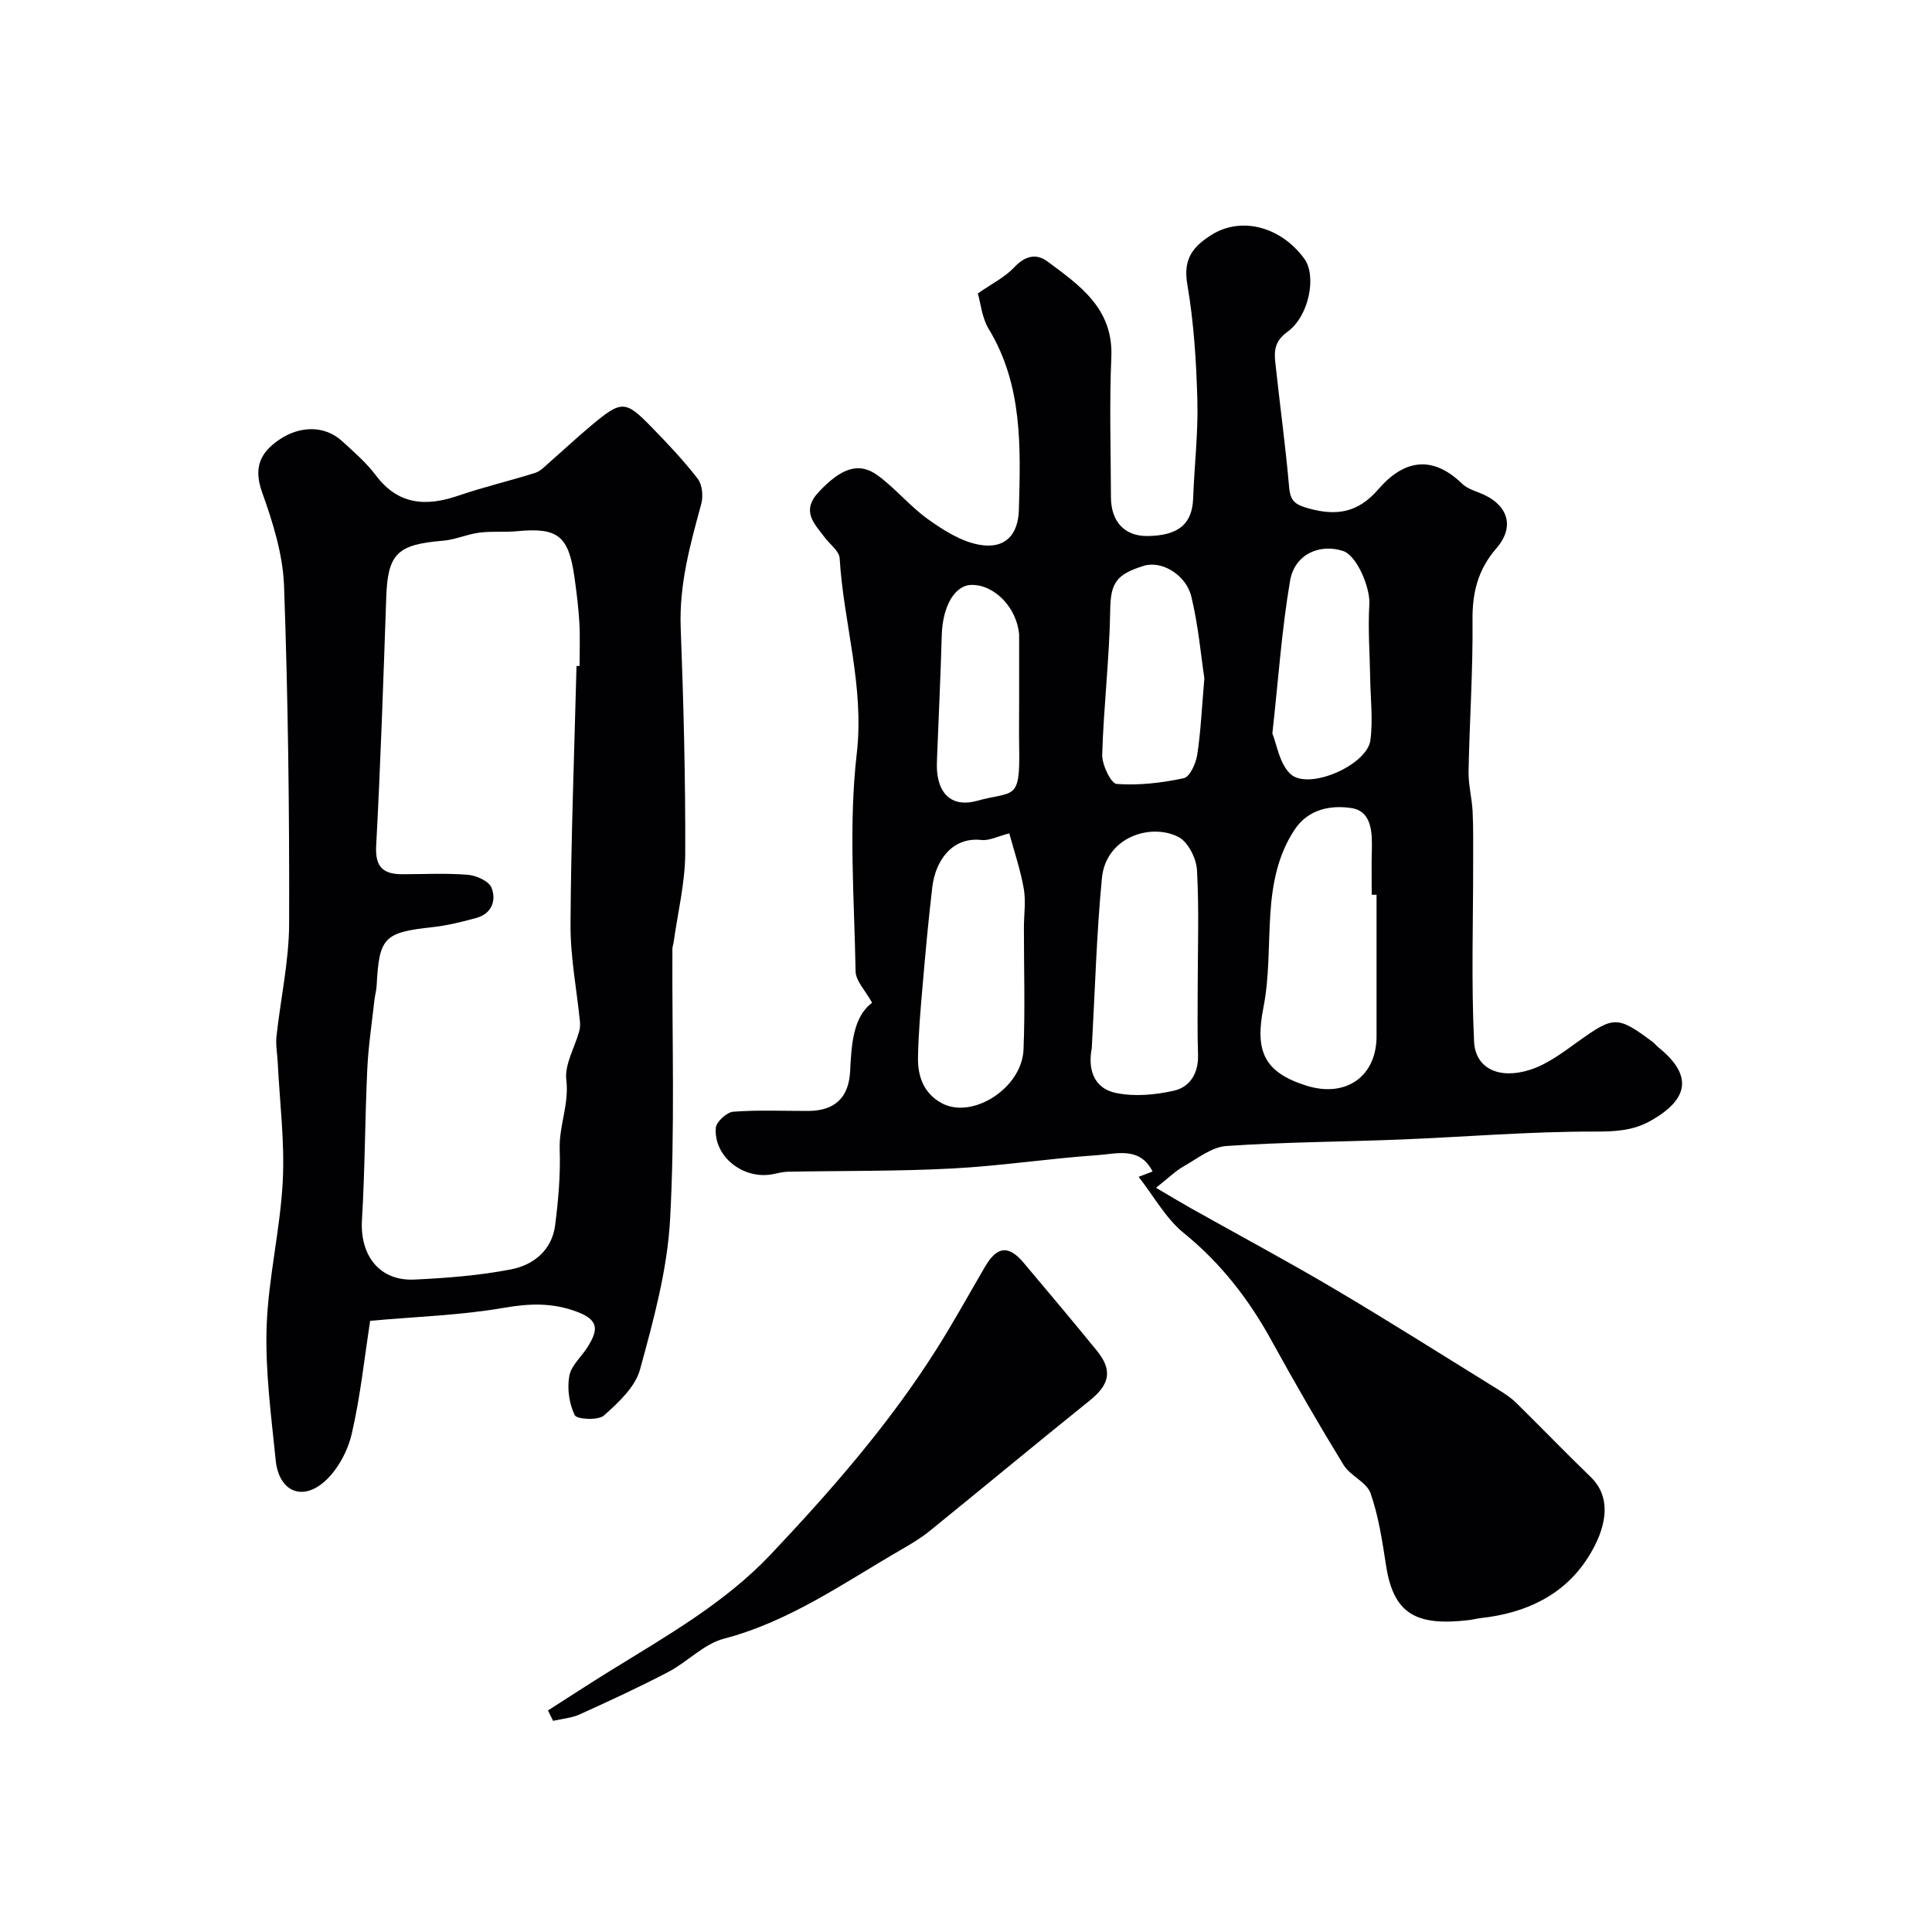
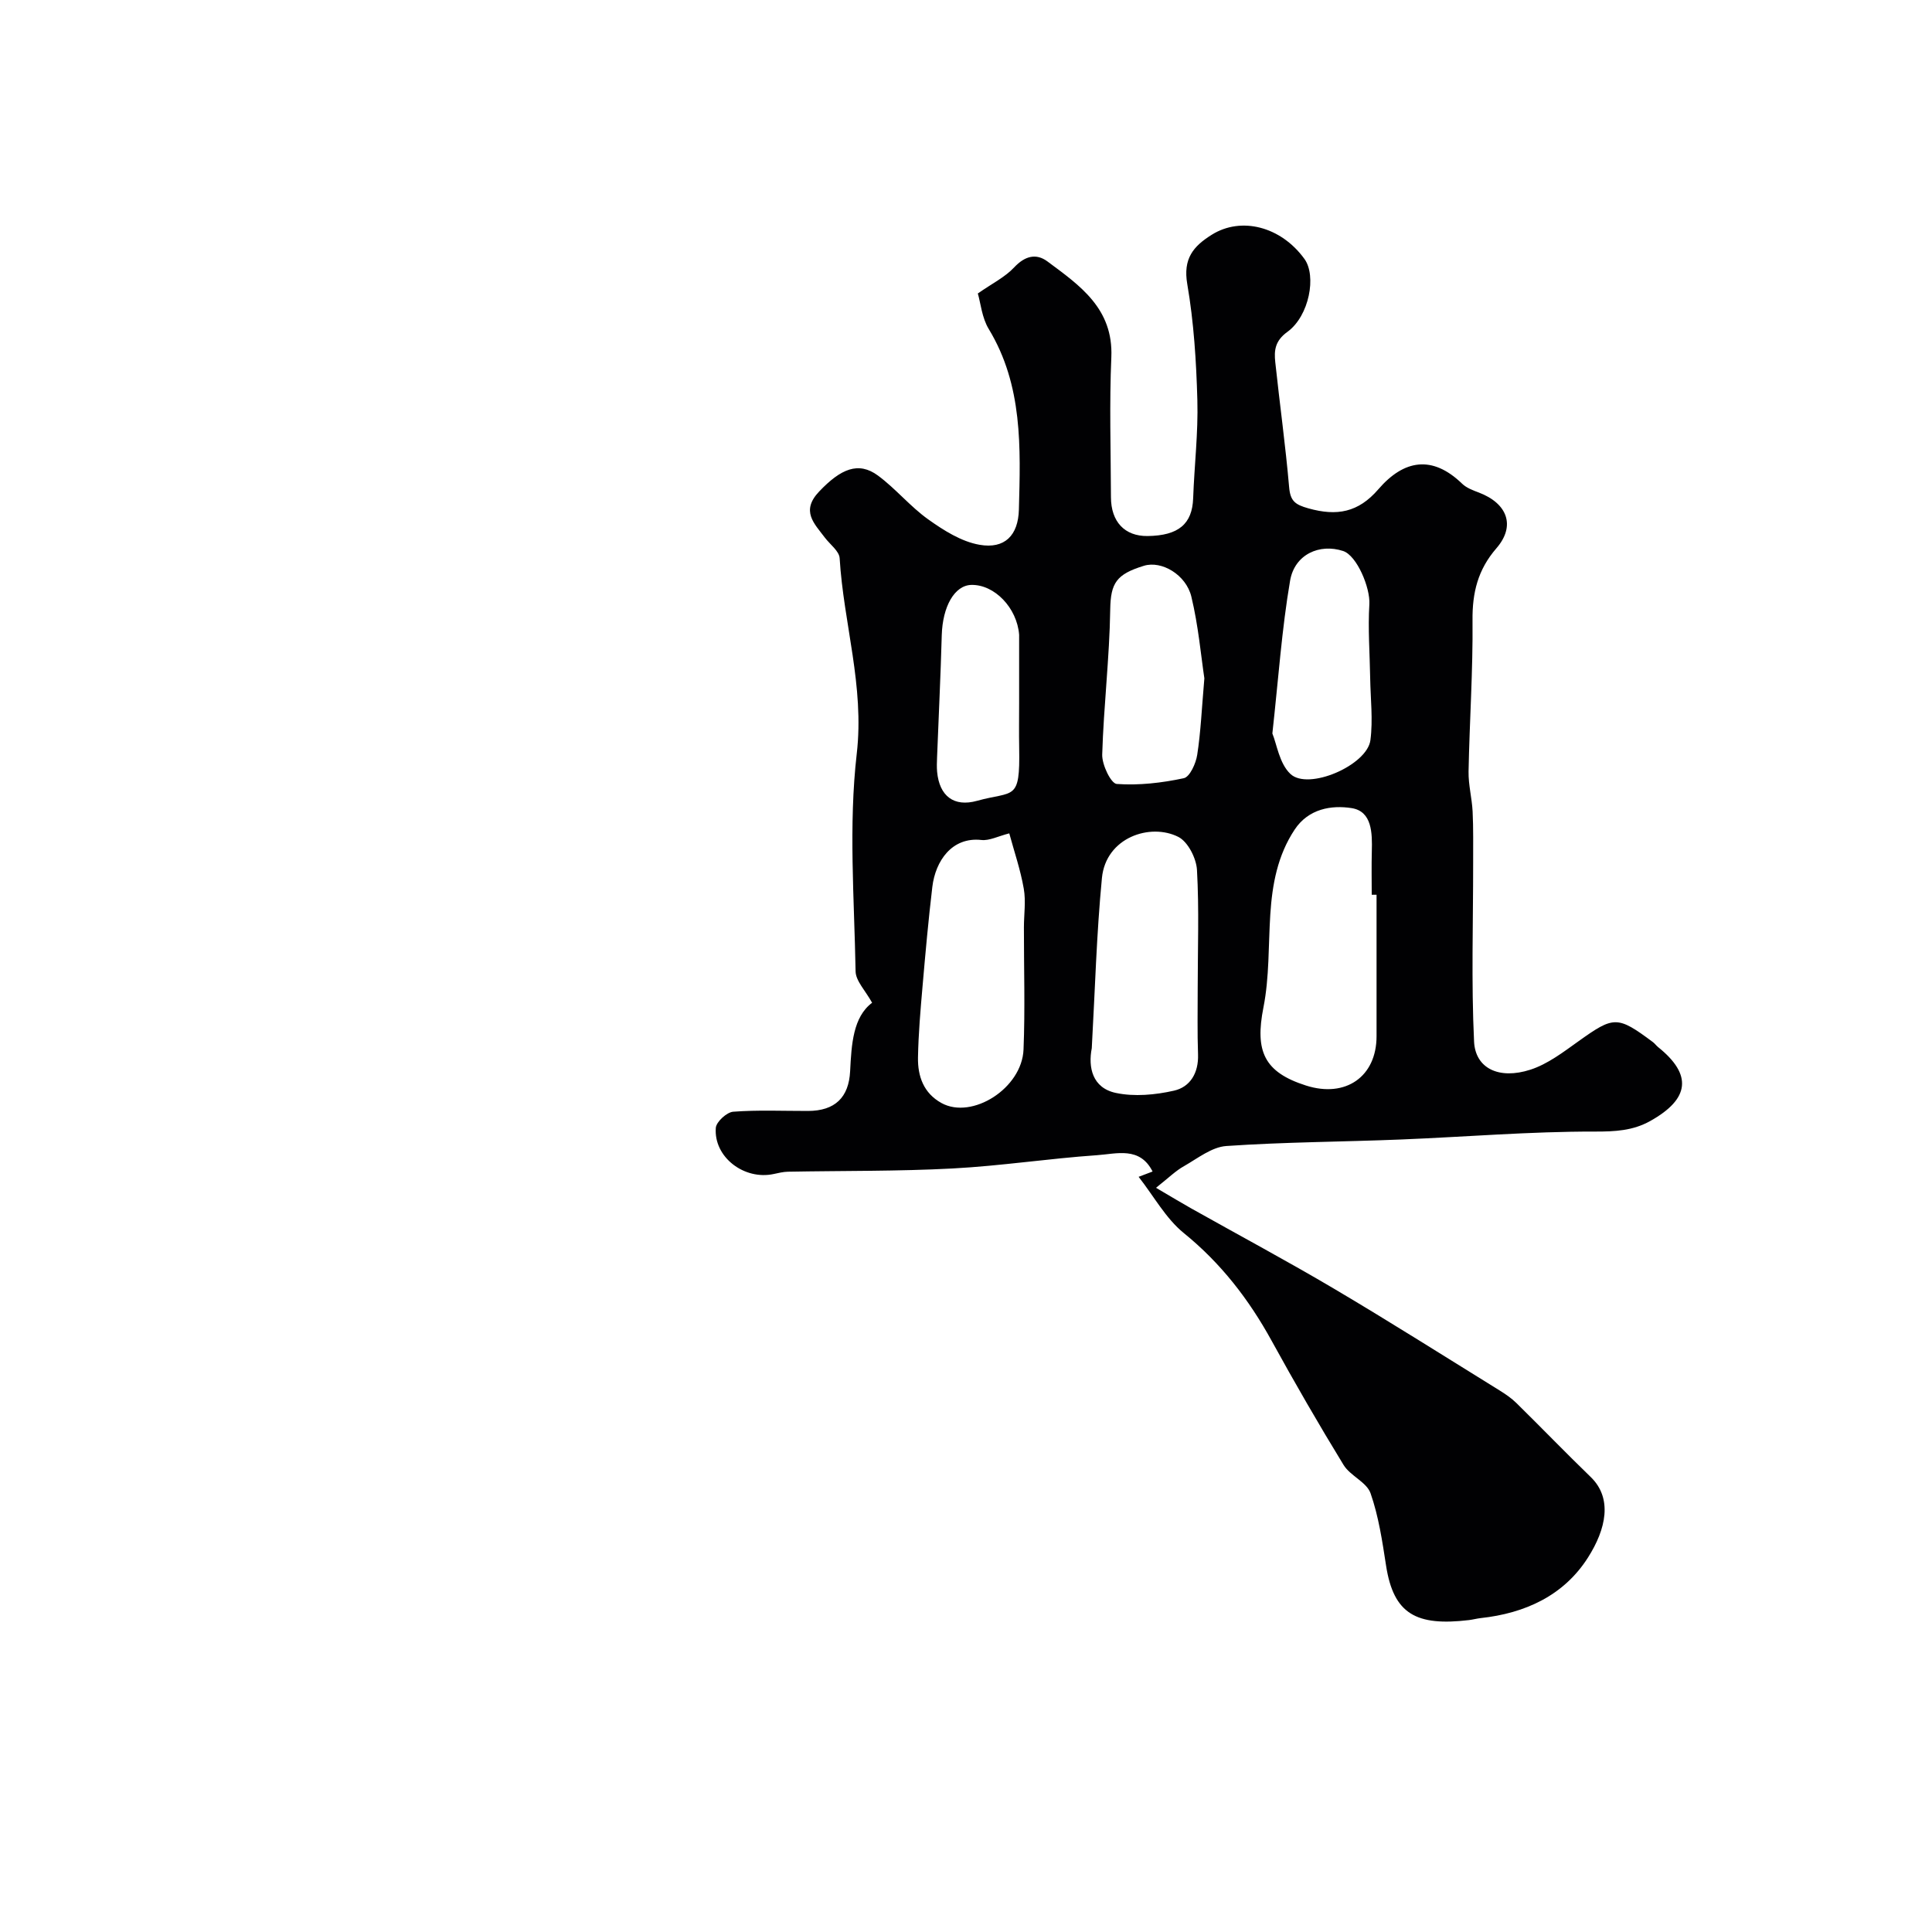
<svg xmlns="http://www.w3.org/2000/svg" enable-background="new 0 0 400 400" viewBox="0 0 400 400">
  <g fill="#010103">
    <path d="m239.34 245.92c3.39 1.99 5.3 3.15 7.24 4.24 9.91 5.57 19.94 10.93 29.71 16.71 11.5 6.8 22.79 13.96 34.16 20.99 1.24.77 2.48 1.61 3.51 2.63 5.16 5.07 10.18 10.28 15.38 15.31 4.56 4.41 3.2 10.76-.57 16.68-5.01 7.87-13.01 11.53-22.21 12.53-.81.09-1.6.31-2.41.41-10.93 1.3-15.63-1.24-17.18-11.28-.78-5.05-1.54-10.19-3.21-14.97-.81-2.32-4.21-3.61-5.59-5.87-5.17-8.45-10.13-17.04-14.9-25.72-4.71-8.57-10.5-16.06-18.18-22.29-3.71-3.01-6.17-7.58-9.35-11.64 1.23-.47 2.08-.8 2.89-1.1-2.64-5.23-7.44-3.66-11.5-3.38-9.98.69-19.91 2.22-29.9 2.75-11.34.6-22.72.46-34.09.67-.98.02-1.96.26-2.93.47-6.12 1.34-12.47-3.49-12.01-9.55.1-1.25 2.27-3.24 3.6-3.34 5.13-.39 10.32-.15 15.48-.16 5.59-.01 8.46-2.79 8.73-8.24.28-5.59.61-11.21 4.55-14.16-1.39-2.53-3.39-4.51-3.42-6.52-.27-15.02-1.47-30.21.24-45.04 1.62-14.02-2.73-26.98-3.54-40.48-.09-1.48-1.99-2.84-3.06-4.26-2.22-2.95-5.03-5.51-1.17-9.56 4.47-4.7 8.12-6.26 12.15-3.3 3.7 2.73 6.69 6.43 10.43 9.09 3.2 2.28 6.86 4.6 10.61 5.25 5.23.92 8.01-1.96 8.15-7.27.34-12.84.84-25.71-6.24-37.4-1.42-2.34-1.68-5.39-2.26-7.36 2.96-2.07 5.62-3.37 7.52-5.4 2.2-2.35 4.53-2.98 6.88-1.24 6.72 4.99 13.67 9.75 13.24 19.83-.42 9.64-.11 19.32-.08 28.98.01 5.11 2.86 8.1 7.57 8.05 6.43-.08 9.26-2.5 9.45-7.82.24-6.77 1.06-13.54.87-20.3-.22-8.04-.73-16.14-2.09-24.05-.9-5.24 1.22-7.81 5.09-10.22 6.07-3.79 14.29-1.72 19.17 5.02 2.53 3.48 1.01 11.81-3.53 15.1-2.57 1.86-2.77 3.84-2.51 6.27.92 8.63 2.12 17.23 2.87 25.88.25 2.88 1.22 3.61 3.99 4.39 5.88 1.65 10.33.87 14.49-3.96 5.26-6.1 11.14-7.14 17.33-1.15.9.87 2.22 1.37 3.43 1.82 5.96 2.25 7.71 6.91 3.67 11.56-3.84 4.43-5 9.18-4.94 14.92.1 10.43-.62 20.86-.82 31.29-.05 2.75.7 5.52.84 8.29.17 3.51.1 7.04.11 10.56.01 12.36-.4 24.74.19 37.07.27 5.56 5.17 7.91 11.65 5.82 3.59-1.16 6.83-3.65 9.97-5.89 7.32-5.23 8.03-5.32 15.4.17.4.3.69.72 1.08 1.04 7.11 5.7 6.59 10.71-1.62 15.3-3.59 2.01-7.28 2.2-11.5 2.19-13.36-.03-26.72 1.1-40.09 1.64-12.06.49-24.15.52-36.19 1.35-3 .21-5.92 2.55-8.74 4.16-1.72.95-3.17 2.4-5.81 4.49zm45.66-60.67c-.33 0-.67 0-1 0 0-3-.06-6 .02-9 .1-3.76.06-8.28-4.19-8.94-4.14-.65-8.91.11-11.78 4.44-3.55 5.35-4.65 11.36-5.05 17.6-.41 6.42-.18 12.97-1.42 19.23-1.79 9.07.13 13.4 8.82 16.17 8.21 2.62 14.6-1.85 14.6-10.21 0-9.76 0-19.52 0-29.29zm-58.96 31.77c-.77 3.92.09 8.22 4.99 9.26 3.83.81 8.15.41 12.03-.47 3.37-.76 5.11-3.69 4.98-7.48-.16-4.55-.07-9.1-.07-13.65 0-8.2.31-16.41-.15-24.58-.14-2.41-1.87-5.82-3.86-6.83-5.79-2.93-15.01.09-15.82 8.53-1.11 11.5-1.42 23.06-2.1 35.22zm-17.08-44.48c-2.33.59-4.11 1.55-5.77 1.37-6.14-.68-9.52 4.39-10.16 9.7-.81 6.82-1.43 13.67-2.02 20.52-.43 4.93-.86 9.87-.95 14.81-.07 3.88 1.16 7.39 4.86 9.43 6.33 3.49 16.67-3.04 16.99-11.08.34-8.41.07-16.84.08-25.27 0-2.68.43-5.44-.03-8.03-.68-3.92-1.99-7.72-3-11.45zm40.39-32.1c-.7-4.65-1.24-10.89-2.69-16.9-1.09-4.54-6.15-7.53-9.83-6.4-5.7 1.75-6.88 3.56-6.97 9.04-.15 10.02-1.36 20.02-1.66 30.05-.06 2.1 1.81 5.99 3.01 6.08 4.59.33 9.34-.22 13.88-1.19 1.25-.27 2.51-3.06 2.78-4.84.73-4.7.93-9.49 1.48-15.84zm14.08 11.42c.91 2.19 1.44 6.22 3.74 8.38 3.7 3.48 15.88-1.79 16.56-7 .55-4.22.02-8.58-.05-12.88-.08-5.08-.48-10.19-.17-15.24.21-3.43-2.58-10.1-5.43-11.04-4.87-1.6-10.04.68-10.98 6.14-1.71 9.98-2.4 20.12-3.67 31.64zm-52.43-6.45c0-4.5 0-8.99 0-13.49 0-.17.01-.33 0-.5-.43-5.56-5.09-10.42-9.89-10.32-3.49.08-5.96 4.48-6.13 10.42-.23 8.43-.65 16.85-.97 25.28-.04 1-.08 2.01.01 3 .47 5 3.46 7.34 8.27 6 7.64-2.12 8.92.2 8.72-10.91-.06-3.15-.01-6.32-.01-9.48z" />
-     <path d="m76.64 273.46c-1.2 7.71-2.02 15.68-3.82 23.41-.83 3.56-2.9 7.44-5.6 9.84-4.73 4.21-9.5 2-10.14-4.38-.92-9.17-2.18-18.41-1.88-27.57.33-10.08 2.81-20.08 3.34-30.16.43-8.17-.64-16.43-1.04-24.65-.09-1.79-.45-3.6-.26-5.35.84-7.81 2.6-15.59 2.62-23.39.07-23.29-.22-46.59-1.05-69.87-.23-6.53-2.31-13.17-4.54-19.4-1.8-5.04-.48-8.14 3.47-10.86 4.4-3.02 9.54-2.99 13.06.23 2.46 2.24 5.03 4.47 7.01 7.1 4.67 6.19 10.43 6.5 17.15 4.19 5.21-1.79 10.61-3.04 15.87-4.71 1.16-.37 2.12-1.47 3.1-2.32 2.86-2.49 5.62-5.09 8.53-7.51 6.24-5.21 7-5.22 12.45.38 3.34 3.43 6.65 6.92 9.56 10.7.94 1.23 1.15 3.62.71 5.22-2.29 8.38-4.58 16.67-4.25 25.55.59 15.59 1 31.19.94 46.78-.03 6.13-1.55 12.26-2.4 18.38-.07.47-.26.94-.26 1.41-.08 18.69.55 37.41-.48 56.05-.58 10.44-3.44 20.85-6.22 31.01-.99 3.63-4.47 6.85-7.47 9.52-1.19 1.06-5.62.82-6.05-.07-1.16-2.38-1.6-5.54-1.11-8.16.41-2.2 2.63-4.03 3.89-6.12 1.83-3.04 2.52-5.27-2.12-7.05-5.27-2.02-10.05-1.81-15.47-.87-8.69 1.51-17.58 1.78-27.54 2.67zm42.72-135.58c.21 0 .42 0 .63.01 0-3 .13-6-.04-8.99-.18-3.11-.57-6.21-1-9.29-1.21-8.7-3.44-10.44-11.9-9.63-2.59.25-5.24-.04-7.82.3-2.53.33-4.98 1.46-7.51 1.67-9.48.77-11.44 2.71-11.75 11.68-.6 17.19-1.17 34.37-2.09 51.54-.24 4.51 1.62 5.85 5.54 5.83 4.5-.01 9.01-.25 13.48.12 1.75.15 4.34 1.32 4.87 2.69 1.02 2.6.06 5.36-3.15 6.24-2.96.81-5.98 1.57-9.02 1.9-10.07 1.09-11.11 2.09-11.62 12.12-.05.97-.34 1.93-.45 2.91-.53 4.78-1.26 9.56-1.49 14.36-.48 10.41-.48 20.85-1.1 31.25-.44 7.38 3.66 12.68 10.86 12.33 6.71-.32 13.48-.84 20.05-2.12 4.6-.9 8.42-3.96 9.08-9.1.67-5.21 1.13-10.5.95-15.73-.17-4.87 1.98-9.34 1.37-14.36-.39-3.18 1.7-6.65 2.64-10 .18-.64.25-1.35.19-2-.67-6.73-2-13.46-1.96-20.19.1-17.85.79-35.7 1.24-53.54z" />
-     <path d="m113.45 354.13c4.28-2.73 8.53-5.51 12.85-8.18 11.67-7.23 23.72-14.02 33.25-24.1 12.51-13.24 24.5-26.96 34.28-42.41 3.55-5.61 6.76-11.44 10.11-17.18 2.48-4.25 4.86-4.53 7.99-.82 5.08 6.02 10.14 12.05 15.12 18.15 3.36 4.11 2.72 7.04-1.44 10.38-11.11 8.93-22.07 18.04-33.15 27.02-1.76 1.43-3.74 2.61-5.71 3.75-11.93 6.89-23.2 14.95-36.89 18.54-4.13 1.08-7.51 4.79-11.46 6.86-6.01 3.15-12.18 6-18.37 8.8-1.7.77-3.67.91-5.52 1.34-.35-.72-.7-1.43-1.06-2.15z" />
  </g>
</svg>